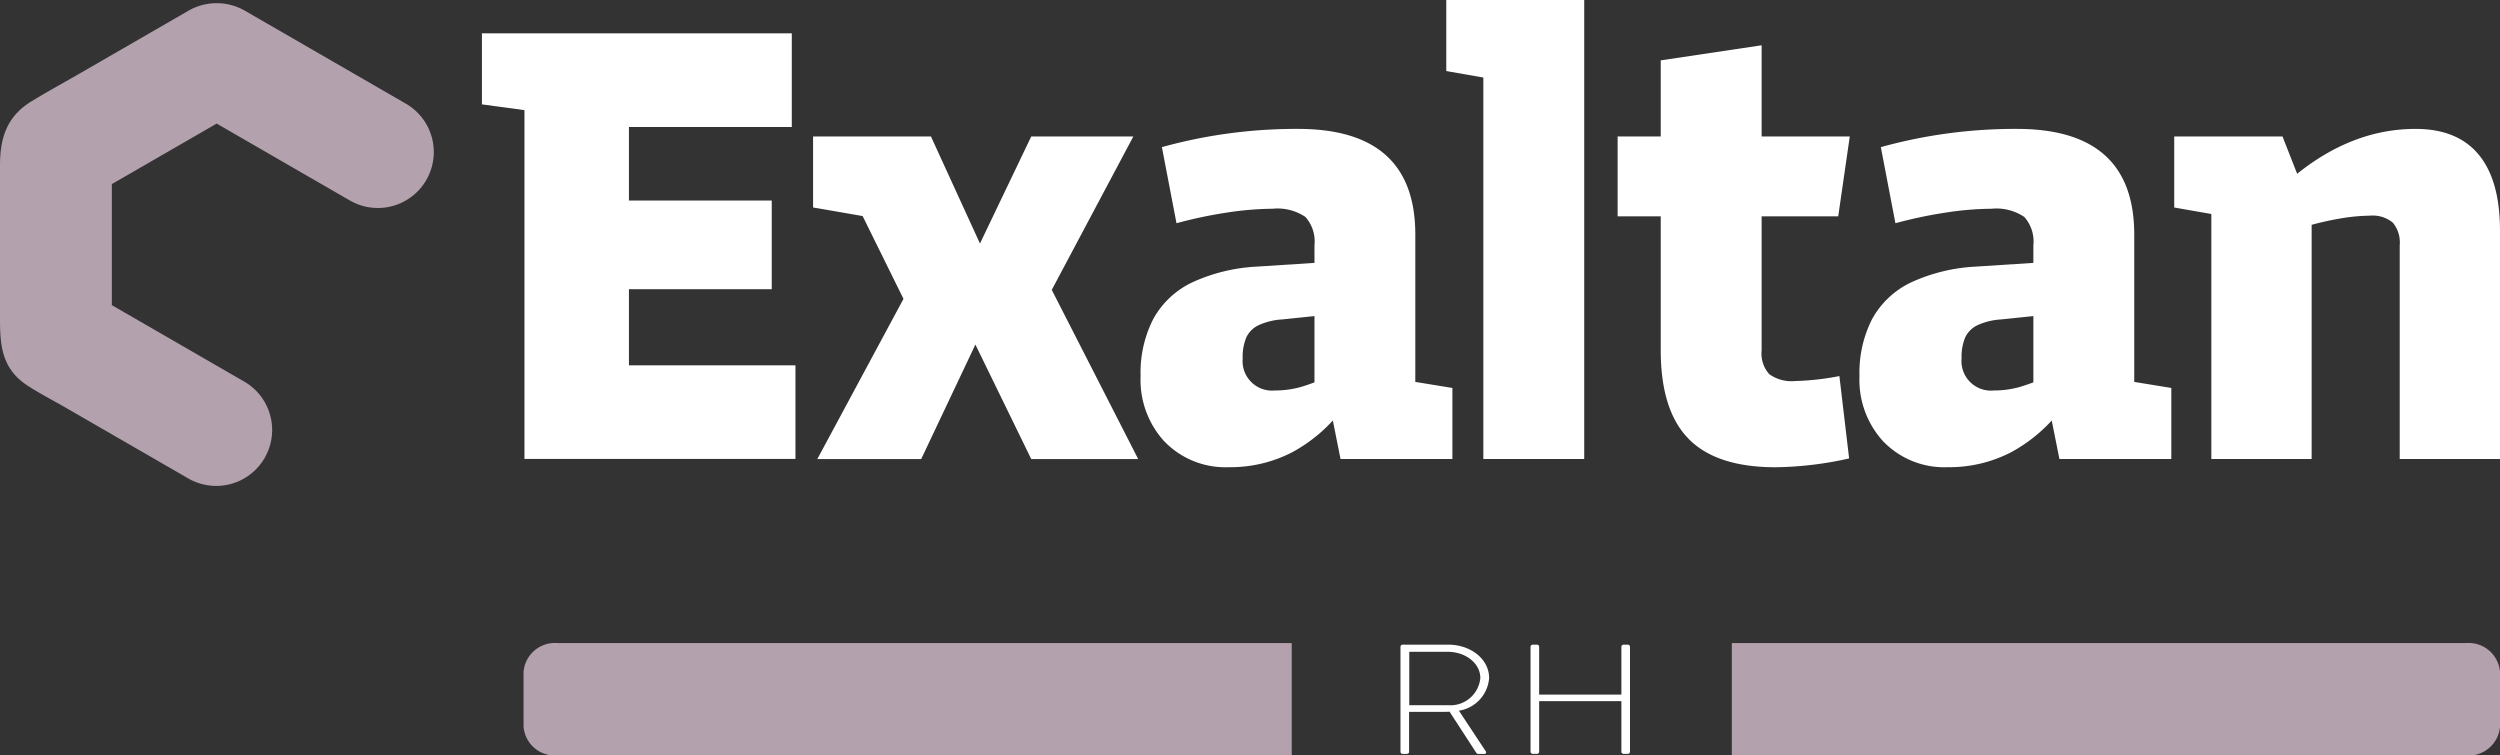
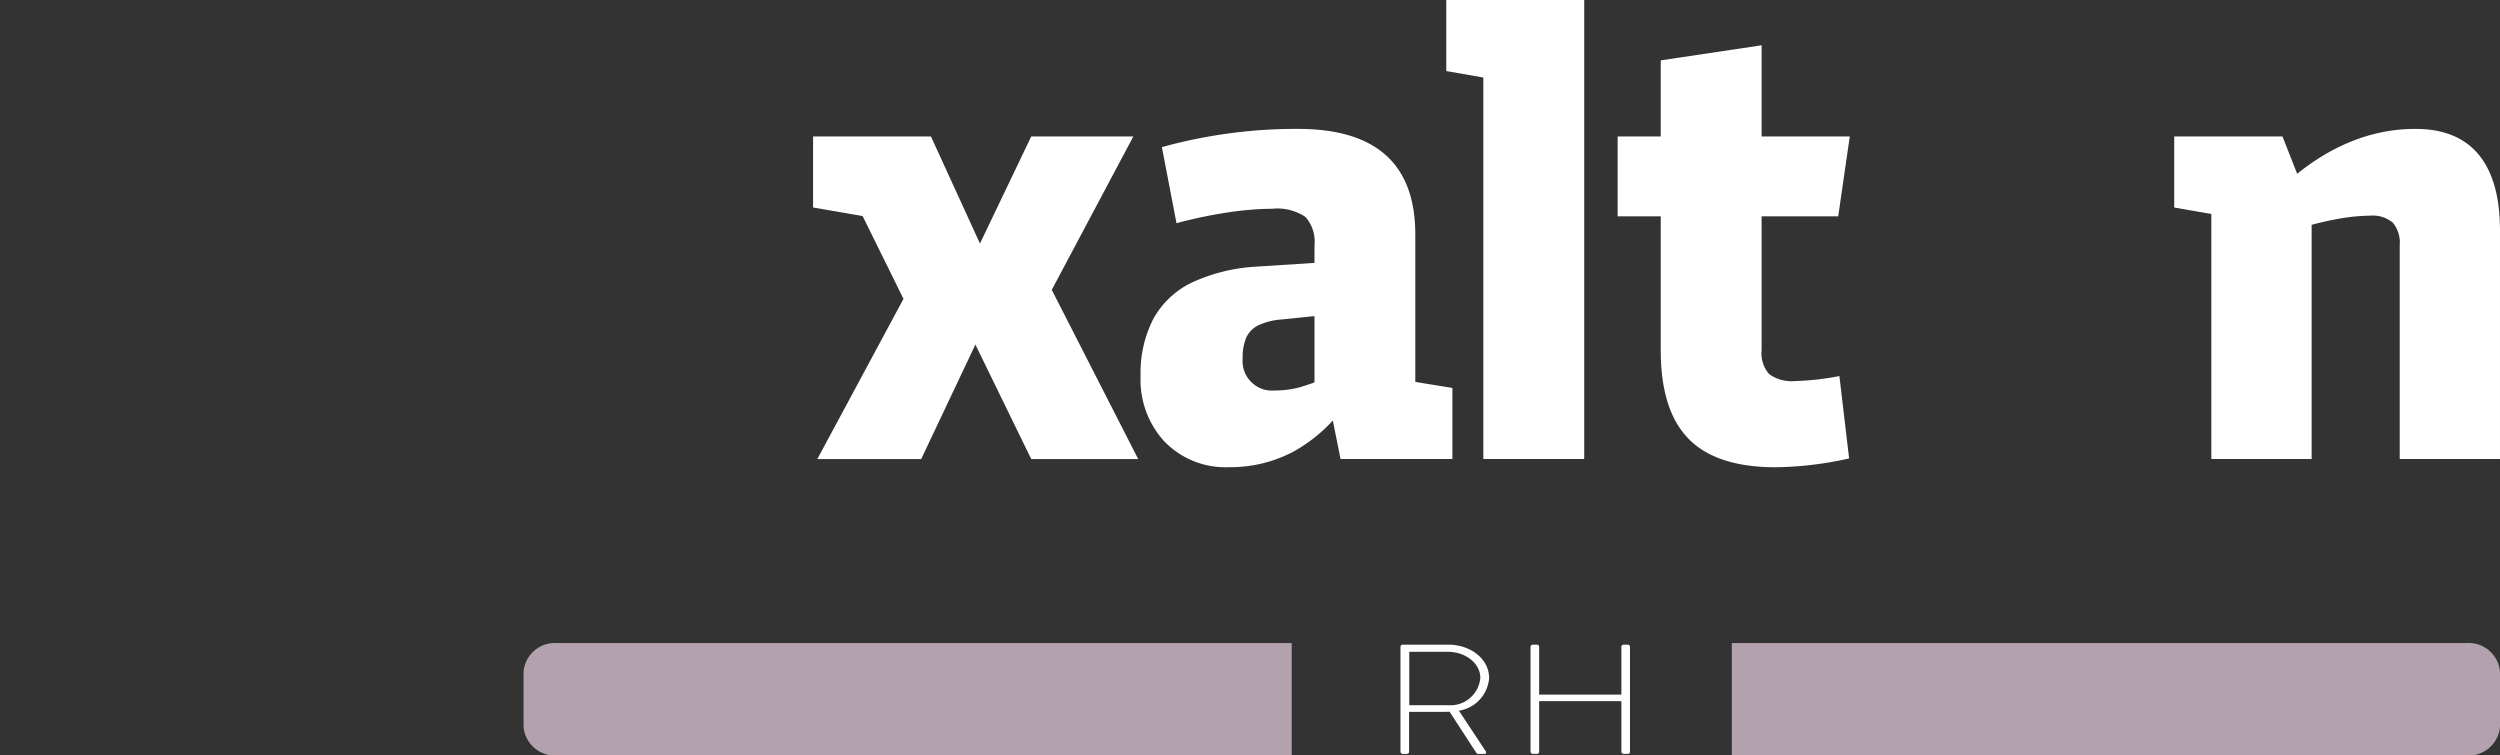
<svg xmlns="http://www.w3.org/2000/svg" id="Groupe_394" data-name="Groupe 394" width="250.933" height="75.829" viewBox="0 0 250.933 75.829">
  <rect x="0" y="0" width="250.933" height="75.829" fill="#333333" stroke="none" />
  <defs>
    <clipPath id="clip-path">
      <rect id="Rectangle_179" data-name="Rectangle 179" width="250.933" height="75.829" transform="translate(0 0)" fill="none" />
    </clipPath>
  </defs>
  <g id="Groupe_377" data-name="Groupe 377" clip-path="url(#clip-path)">
-     <path id="Tracé_353" data-name="Tracé 353" d="M40.716,10.391,24.581,1.075a5.681,5.681,0,0,0-5.666,0L8.252,7.232c-1.7.981-3.429,1.925-5.106,2.947C.634,11.711,0,13.931,0,16.618V31.35c0,2.879-.072,5.517,2.788,7.37,1.254.813,2.607,1.506,3.9,2.253l12.225,7.058a5.614,5.614,0,0,0,5.666-9.693L8.445,29.022q1.391,2.424,2.78,4.847V15.237q-1.389,2.424-2.78,4.847l16.136-9.316H18.915L35.05,20.084a5.614,5.614,0,1,0,5.666-9.693" fill="#b3a1ad" />
-     <path id="Tracé_354" data-name="Tracé 354" d="M58.615,36.667H79.842v9.4h-27.2V6.248l4.574,5.428-8.844-1.2V3.345H79.475v9.4H58.615l4.513-4.67V41.338ZM77.462,29.03H61.725v-8.9H77.462Z" fill="#fff" />
    <path id="Tracé_355" data-name="Tracé 355" d="M91.613,28.274l.183,3.975-7.38-14.957,6.648,5.175-9.453-1.641V13.7H93.443l6.039,13.19-2.745.947,6.77-14.137h10.248L103.386,33.2l1.28-5.87,9.577,18.745H103.507L96.981,32.692l1.4.883-5.917,12.5H82.038Z" fill="#fff" />
    <path id="Tracé_356" data-name="Tracé 356" d="M116.925,44.367a9.134,9.134,0,0,1-2.439-6.627A11.793,11.793,0,0,1,115.767,32a8.731,8.731,0,0,1,3.841-3.628,17.624,17.624,0,0,1,6.527-1.61l6.832-.442v5.3l-4.27.442a6.61,6.61,0,0,0-2.347.569,2.577,2.577,0,0,0-1.25,1.23,5.052,5.052,0,0,0-.368,2.114,2.961,2.961,0,0,0,3.233,3.219,9.576,9.576,0,0,0,2.471-.315,18.182,18.182,0,0,0,2.835-1.074l1.586,3.093a15.636,15.636,0,0,1-5.123,4.48,13.493,13.493,0,0,1-6.4,1.515,8.5,8.5,0,0,1-6.4-2.524m16.346-4.67-1.341-.757V24.614a3.691,3.691,0,0,0-.914-2.841,5.01,5.01,0,0,0-3.3-.82,31.13,31.13,0,0,0-4.545.379,44.673,44.673,0,0,0-5.091,1.073l-1.466-7.637a50.379,50.379,0,0,1,13.664-1.83q11.771,0,11.772,10.6V41.148l-1.707-3.092,5.429.884v7.131H134.553Z" fill="#fff" />
    <path id="Tracé_357" data-name="Tracé 357" d="M148.887,2.967l4.575,5.616-8.295-1.452V0h13.846V46.071H148.887Z" fill="#fff" />
    <path id="Tracé_358" data-name="Tracé 358" d="M162.367,13.7h23.3l-1.159,8.015H162.367ZM169.5,44.052q-2.807-2.839-2.806-8.9V6.059l10.125-1.514V35.153a3.132,3.132,0,0,0,.762,2.4,3.833,3.833,0,0,0,2.593.694,26.569,26.569,0,0,0,4.452-.5l.976,8.268a35.323,35.323,0,0,1-7.38.884q-5.917,0-8.722-2.84" fill="#fff" />
-     <path id="Tracé_359" data-name="Tracé 359" d="M189.083,44.367a9.131,9.131,0,0,1-2.44-6.627A11.8,11.8,0,0,1,187.924,32a8.739,8.739,0,0,1,3.842-3.628,17.619,17.619,0,0,1,6.527-1.61l6.831-.442v5.3l-4.269.442a6.616,6.616,0,0,0-2.348.569,2.586,2.586,0,0,0-1.25,1.23,5.069,5.069,0,0,0-.367,2.114,2.959,2.959,0,0,0,3.233,3.219,9.568,9.568,0,0,0,2.47-.315,18.151,18.151,0,0,0,2.836-1.074l1.586,3.093a15.649,15.649,0,0,1-5.124,4.48,13.492,13.492,0,0,1-6.4,1.515,8.5,8.5,0,0,1-6.4-2.524m16.346-4.67-1.341-.757V24.614a3.687,3.687,0,0,0-.915-2.841,5.011,5.011,0,0,0-3.294-.82,31.109,31.109,0,0,0-4.545.379,44.689,44.689,0,0,0-5.092,1.073l-1.465-7.637a50.379,50.379,0,0,1,13.664-1.83q11.771,0,11.772,10.6V41.148l-1.708-3.092,5.429.884v7.131H206.711Z" fill="#fff" />
    <path id="Tracé_360" data-name="Tracé 360" d="M221.959,46.071V16.661l4.575,5.618-8.3-1.452V13.695H229.1l2.927,7.448V46.071Zm20.494-33.133q4.209,0,6.345,2.588t2.134,7.636V46.071H240.868V24.614a3.112,3.112,0,0,0-.7-2.272,3.166,3.166,0,0,0-2.288-.695,18.978,18.978,0,0,0-3.172.317,29.92,29.92,0,0,0-3.843.946l-1.524-4.418q6.159-5.553,13.113-5.554" fill="#fff" />
    <path id="Tracé_361" data-name="Tracé 361" d="M129.655,75.829H55.929a3.159,3.159,0,0,1-3.378-2.879V67.424a3.16,3.16,0,0,1,3.378-2.88h73.726Z" fill="#b3a1ad" />
    <path id="Tracé_362" data-name="Tracé 362" d="M173.829,64.545h73.726a3.159,3.159,0,0,1,3.378,2.879V72.95a3.16,3.16,0,0,1-3.378,2.88H173.829Z" fill="#b3a1ad" />
    <path id="Tracé_363" data-name="Tracé 363" d="M140.571,64.906a.216.216,0,0,1,.238-.2h4.559c2.243,0,4.1,1.442,4.1,3.354a3.59,3.59,0,0,1-3.033,3.274l2.683,4.058c.092.126.056.283-.128.283h-.57a.267.267,0,0,1-.258-.141l-2.665-4.1c-.239.016-.441.016-.68.016h-3.382v4.026c0,.11-.111.2-.294.2h-.332a.227.227,0,0,1-.238-.2Zm4.761,5.876a3.014,3.014,0,0,0,3.253-2.726c0-1.489-1.488-2.633-3.272-2.633h-3.86v5.359Z" fill="#fff" />
    <path id="Tracé_364" data-name="Tracé 364" d="M153.625,64.906a.228.228,0,0,1,.239-.2h.386a.217.217,0,0,1,.239.2v4.81h8.254v-4.81a.228.228,0,0,1,.238-.2h.387a.217.217,0,0,1,.239.2V75.467a.216.216,0,0,1-.239.2h-.387a.227.227,0,0,1-.238-.2V70.374h-8.254v5.093a.216.216,0,0,1-.239.2h-.386a.227.227,0,0,1-.239-.2Z" fill="#fff" />
  </g>
</svg>